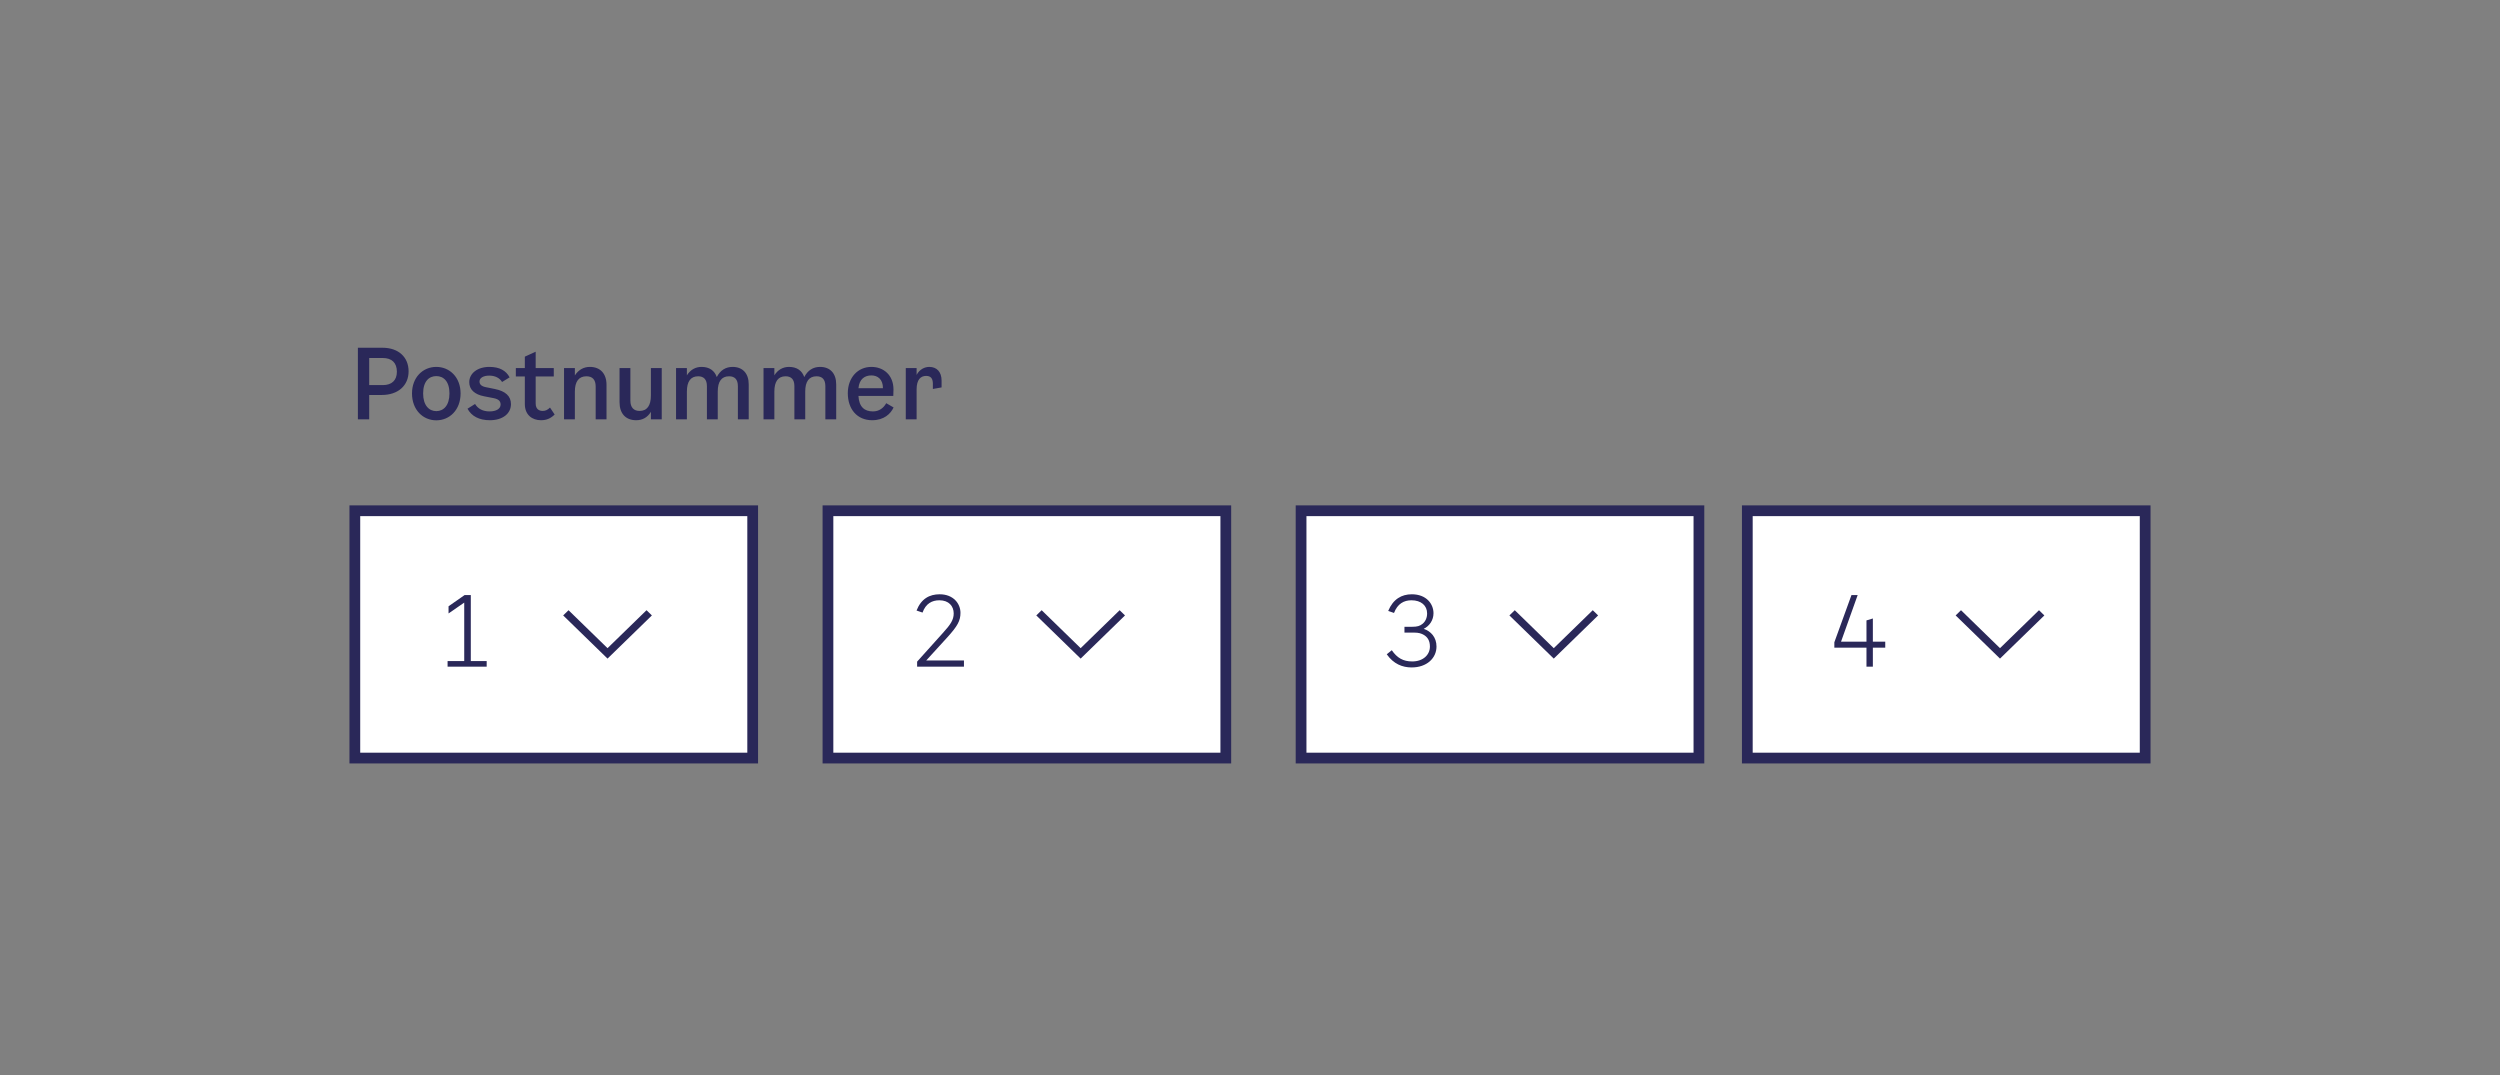
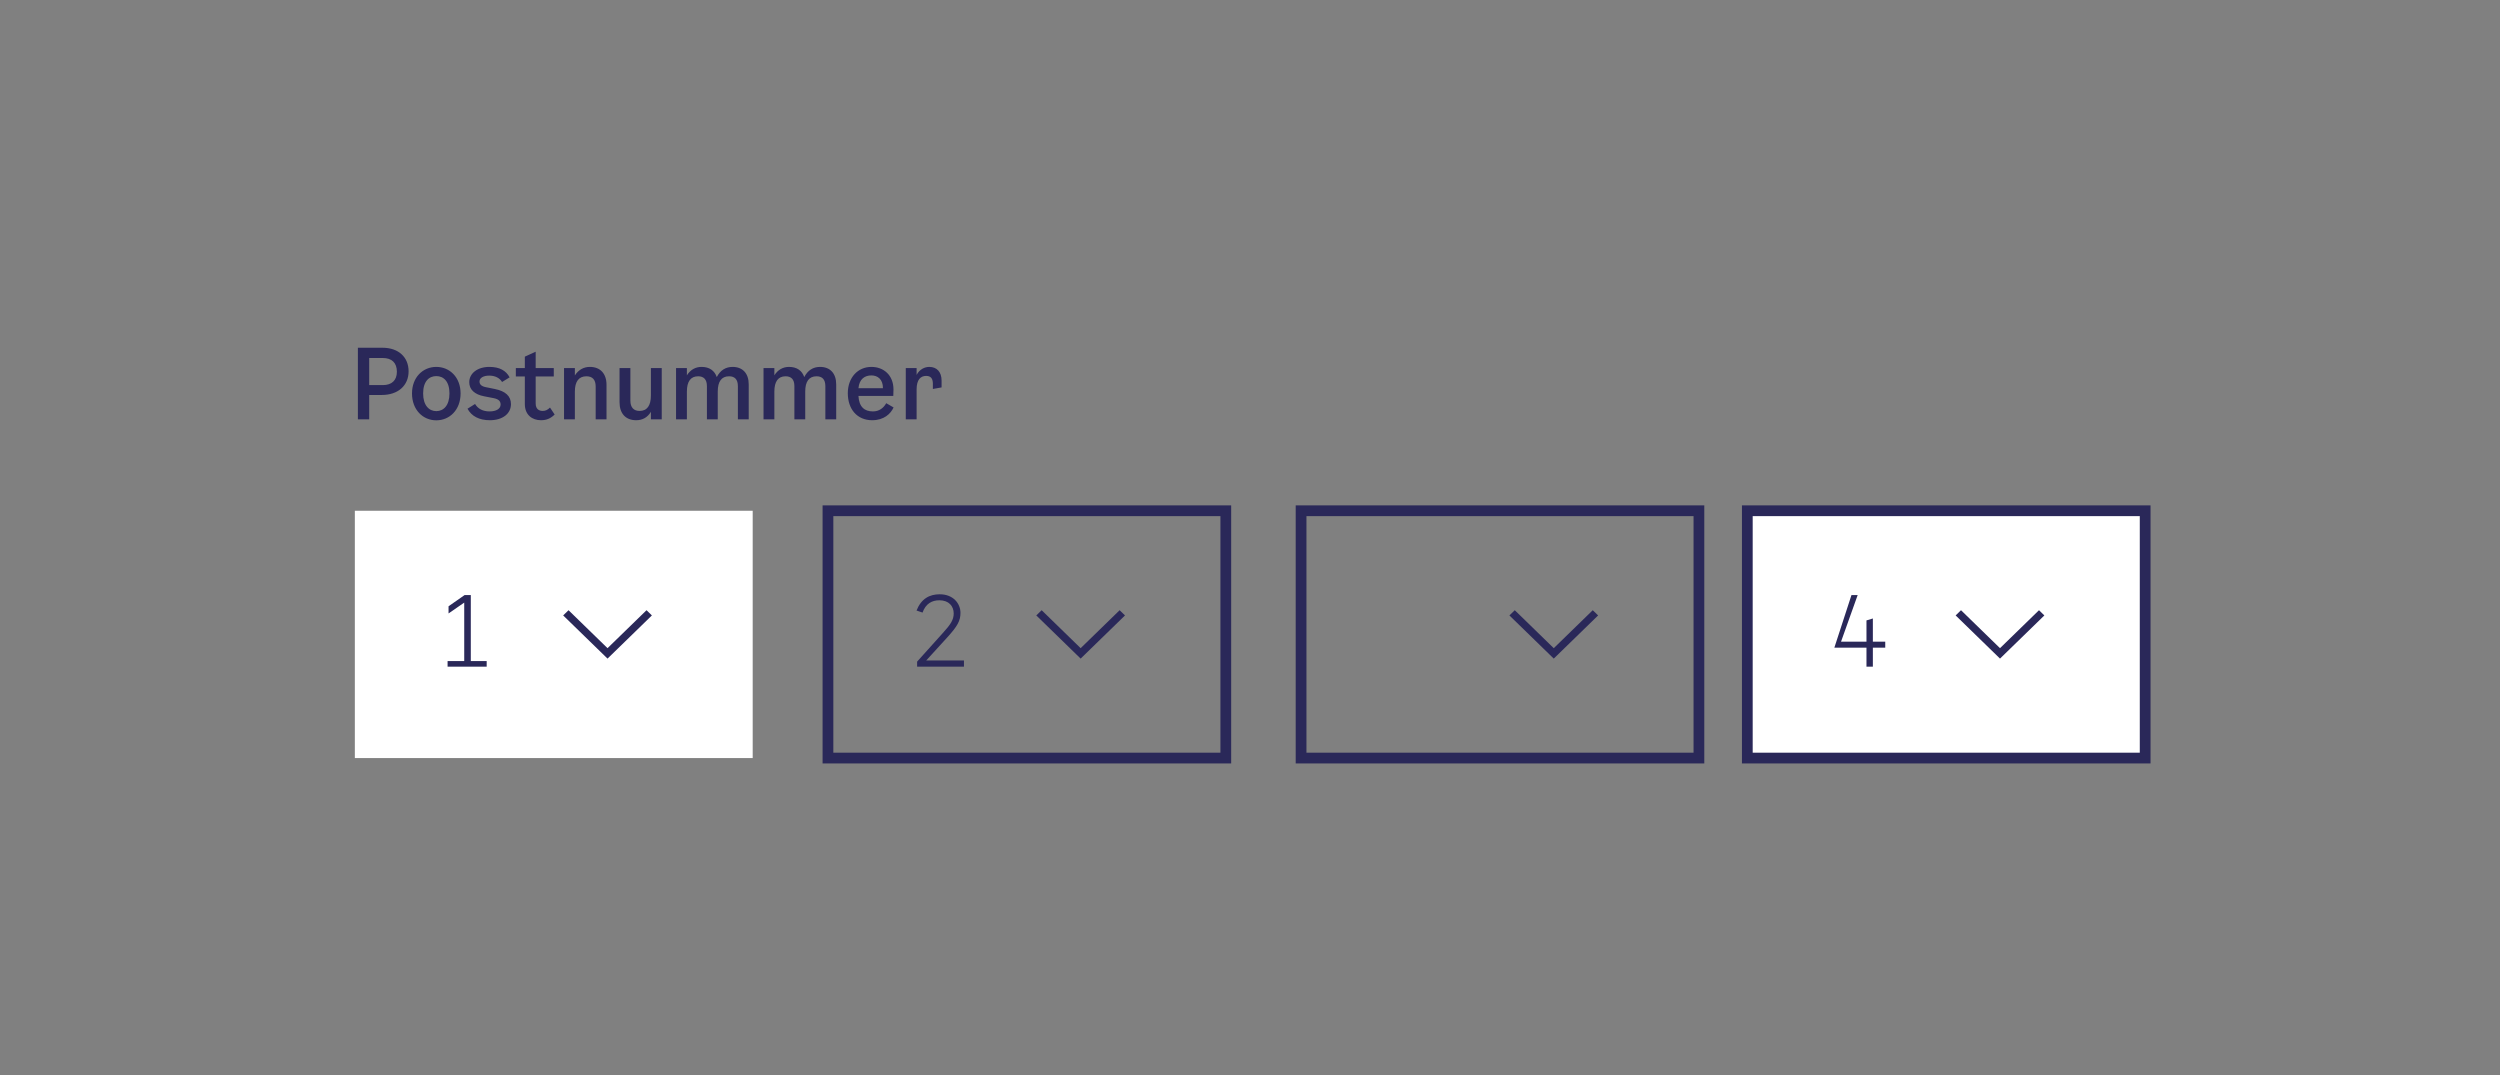
<svg xmlns="http://www.w3.org/2000/svg" width="465" height="200" viewBox="0 0 465 200" fill="none">
  <rect x="0" y="0" width="465" height="200" fill="#808080" stroke="none" />
  <path d="M71.138 64.68C74.144 64.68 75.998 66.444 75.998 69.072C75.998 71.7 74.054 73.464 71.03 73.464H68.672V78H66.566V64.68H71.138ZM71.21 71.628C72.866 71.628 73.82 70.746 73.82 69.144C73.82 67.47 72.866 66.588 71.192 66.588H68.672V71.628H71.21ZM81.151 78.18C78.667 78.18 76.633 76.236 76.633 73.176C76.633 70.188 78.649 68.244 81.151 68.244C83.653 68.244 85.669 70.188 85.669 73.176C85.669 76.236 83.635 78.18 81.151 78.18ZM81.151 76.47C82.501 76.47 83.599 75.426 83.599 73.176C83.599 70.908 82.483 69.954 81.151 69.954C79.819 69.954 78.703 70.908 78.703 73.176C78.703 75.426 79.819 76.47 81.151 76.47ZM87.281 71.088C87.281 69.468 88.775 68.244 91.025 68.244C92.879 68.244 94.121 68.91 94.787 70.188L93.383 71.052C92.951 70.314 92.087 69.864 91.007 69.864C89.927 69.864 89.189 70.278 89.189 70.962C89.189 71.52 89.567 71.862 90.413 72.024L92.015 72.348C94.031 72.744 95.039 73.698 95.039 75.156C95.039 76.956 93.473 78.162 91.115 78.162C89.117 78.162 87.695 77.406 86.957 76.02L88.361 75.138C88.883 76.02 89.801 76.524 91.061 76.524C92.285 76.524 93.113 76.038 93.113 75.246C93.113 74.598 92.717 74.238 91.835 74.058L90.071 73.716C88.271 73.374 87.281 72.456 87.281 71.088ZM99.636 75.048C99.636 76.11 100.284 76.434 100.95 76.434C101.472 76.434 101.886 76.218 102.3 75.804L103.164 77.1C102.444 77.82 101.652 78.162 100.626 78.162C98.97 78.162 97.62 77.154 97.62 75.174V70.026H95.946V68.46H97.62V66.336L99.636 65.418V68.46H103.002V70.026H99.636V75.048ZM109.716 68.244C111.66 68.244 112.812 69.504 112.812 71.574V78H110.796V71.898C110.796 70.584 110.166 69.99 109.068 69.99C107.646 69.99 106.926 70.98 106.926 72.834V78H104.91V68.46H106.926V69.828C107.574 68.82 108.528 68.244 109.716 68.244ZM121.067 68.46H123.083V78H121.067V76.596C120.455 77.64 119.501 78.162 118.331 78.162C116.369 78.162 115.235 76.902 115.235 74.832V68.46H117.251V74.526C117.251 75.768 117.863 76.434 118.961 76.434C120.365 76.434 121.067 75.426 121.067 73.572V68.46ZM136.256 68.244C138.164 68.244 139.262 69.486 139.262 71.484V78H137.246V71.826C137.246 70.566 136.652 69.99 135.608 69.99C134.204 69.99 133.502 70.962 133.502 72.834V78H131.486V71.826C131.486 70.566 130.892 69.99 129.848 69.99C128.462 69.99 127.76 70.962 127.76 72.834V78H125.744V68.46H127.76V69.81C128.408 68.784 129.344 68.244 130.496 68.244C131.954 68.244 132.908 68.946 133.322 70.134C133.97 68.874 134.978 68.244 136.256 68.244ZM152.527 68.244C154.435 68.244 155.533 69.486 155.533 71.484V78H153.517V71.826C153.517 70.566 152.923 69.99 151.879 69.99C150.475 69.99 149.773 70.962 149.773 72.834V78H147.757V71.826C147.757 70.566 147.163 69.99 146.119 69.99C144.733 69.99 144.031 70.962 144.031 72.834V78H142.015V68.46H144.031V69.81C144.679 68.784 145.615 68.244 146.767 68.244C148.225 68.244 149.179 68.946 149.593 70.134C150.241 68.874 151.249 68.244 152.527 68.244ZM164.838 74.994L166.206 75.786C165.666 76.974 164.406 78.162 162.228 78.162C159.402 78.162 157.692 76.074 157.692 73.14C157.692 70.242 159.546 68.244 162.084 68.244C164.334 68.244 166.188 69.756 166.188 72.456L166.152 73.644H159.672C159.78 75.66 160.77 76.524 162.354 76.524C163.524 76.524 164.334 75.894 164.838 74.994ZM162.084 69.828C160.86 69.828 159.834 70.476 159.672 72.204H164.226C164.244 70.512 163.2 69.828 162.084 69.828ZM172.848 68.244C174.234 68.244 175.134 69.162 175.134 70.8V72.06L173.514 72.348V71.376C173.514 70.512 173.208 69.918 172.272 69.918C171.246 69.918 170.49 70.602 170.49 72.42V78H168.474V68.46H170.49V69.738C171.03 68.676 172.02 68.244 172.848 68.244Z" fill="#2A2859" />
  <rect x="66" y="95" width="74" height="46" fill="white" />
-   <rect x="66" y="95" width="74" height="46" stroke="#2A2859" stroke-width="2" />
  <path d="M87.57 122.956H90.522V124H83.25V122.956H86.346V112.084L83.43 114.1V112.768L86.418 110.68H87.57V122.956Z" fill="#2A2859" />
  <path fill-rule="evenodd" clip-rule="evenodd" d="M113 120.56L105.747 113.5L104.75 114.47L113 122.5L121.25 114.47L120.253 113.5L113 120.56Z" fill="#2A2859" />
-   <rect x="154" y="95" width="74" height="46" fill="white" />
  <rect x="154" y="95" width="74" height="46" stroke="#2A2859" stroke-width="2" />
  <path d="M172.276 122.848H179.296V124H170.584V123.064L175.372 117.736C176.794 116.17 177.388 115.306 177.388 114.1C177.388 112.75 176.488 111.652 174.724 111.652C173.356 111.652 172.186 112.264 171.592 113.938L170.476 113.56C171.34 111.364 172.888 110.536 174.778 110.536C177.352 110.536 178.648 112.3 178.648 113.992C178.648 115.468 178.09 116.458 176.218 118.528L172.276 122.848Z" fill="#2A2859" />
  <path fill-rule="evenodd" clip-rule="evenodd" d="M201 120.56L193.747 113.5L192.75 114.47L201 122.5L209.25 114.47L208.253 113.5L201 120.56Z" fill="#2A2859" />
-   <rect x="242" y="95" width="74" height="46" fill="white" />
  <rect x="242" y="95" width="74" height="46" stroke="#2A2859" stroke-width="2" />
-   <path d="M264.812 116.962C266.144 117.412 267.188 118.528 267.188 120.256C267.188 122.398 265.406 124.144 262.562 124.144C260.852 124.144 259.196 123.496 257.936 121.696L258.872 120.94C259.862 122.38 260.996 123.028 262.67 123.028C264.722 123.028 265.964 121.786 265.964 120.256C265.964 119.158 265.514 118.51 264.866 118.114C264.344 117.808 263.876 117.664 263.012 117.664H261.23V116.584H262.598C263.678 116.584 264.092 116.422 264.578 116.044C265.118 115.612 265.442 114.928 265.442 114.1C265.442 112.624 264.326 111.652 262.526 111.652C261.122 111.652 259.934 112.3 259.286 114.01L258.206 113.632C259.124 111.436 260.69 110.536 262.598 110.536C265.298 110.536 266.63 112.318 266.63 114.064C266.63 115.36 265.874 116.44 264.812 116.962Z" fill="#2A2859" />
  <path fill-rule="evenodd" clip-rule="evenodd" d="M289 120.56L281.747 113.5L280.75 114.47L289 122.5L297.25 114.47L296.253 113.5L289 120.56Z" fill="#2A2859" />
  <rect x="325" y="95" width="74" height="46" fill="white" />
  <rect x="325" y="95" width="74" height="46" stroke="#2A2859" stroke-width="2" />
-   <path d="M350.656 119.356V120.472H348.352V124H347.164V120.472H341.188V119.464L344.374 110.68H345.526L342.43 119.356H347.164V115.396L348.352 115.036V119.356H350.656Z" fill="#2A2859" />
+   <path d="M350.656 119.356V120.472H348.352V124H347.164V120.472H341.188L344.374 110.68H345.526L342.43 119.356H347.164V115.396L348.352 115.036V119.356H350.656Z" fill="#2A2859" />
  <path fill-rule="evenodd" clip-rule="evenodd" d="M372 120.56L364.747 113.5L363.75 114.47L372 122.5L380.25 114.47L379.253 113.5L372 120.56Z" fill="#2A2859" />
</svg>